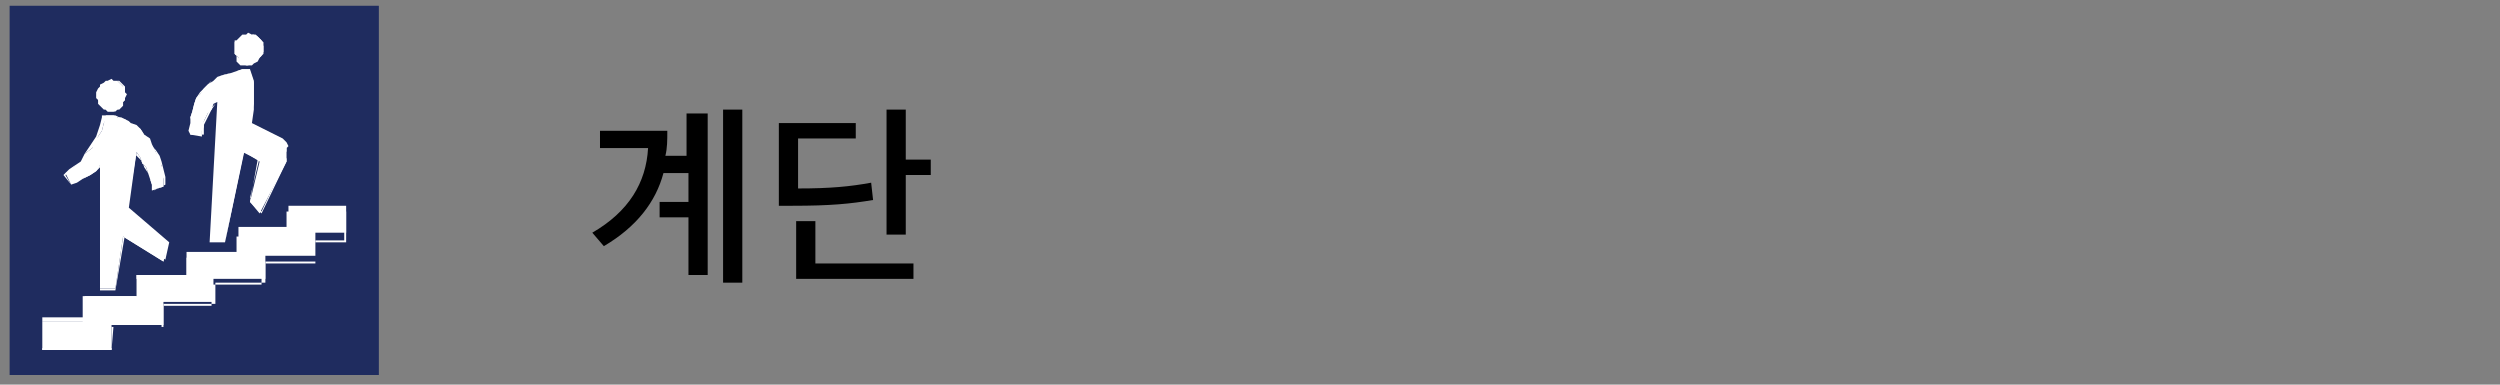
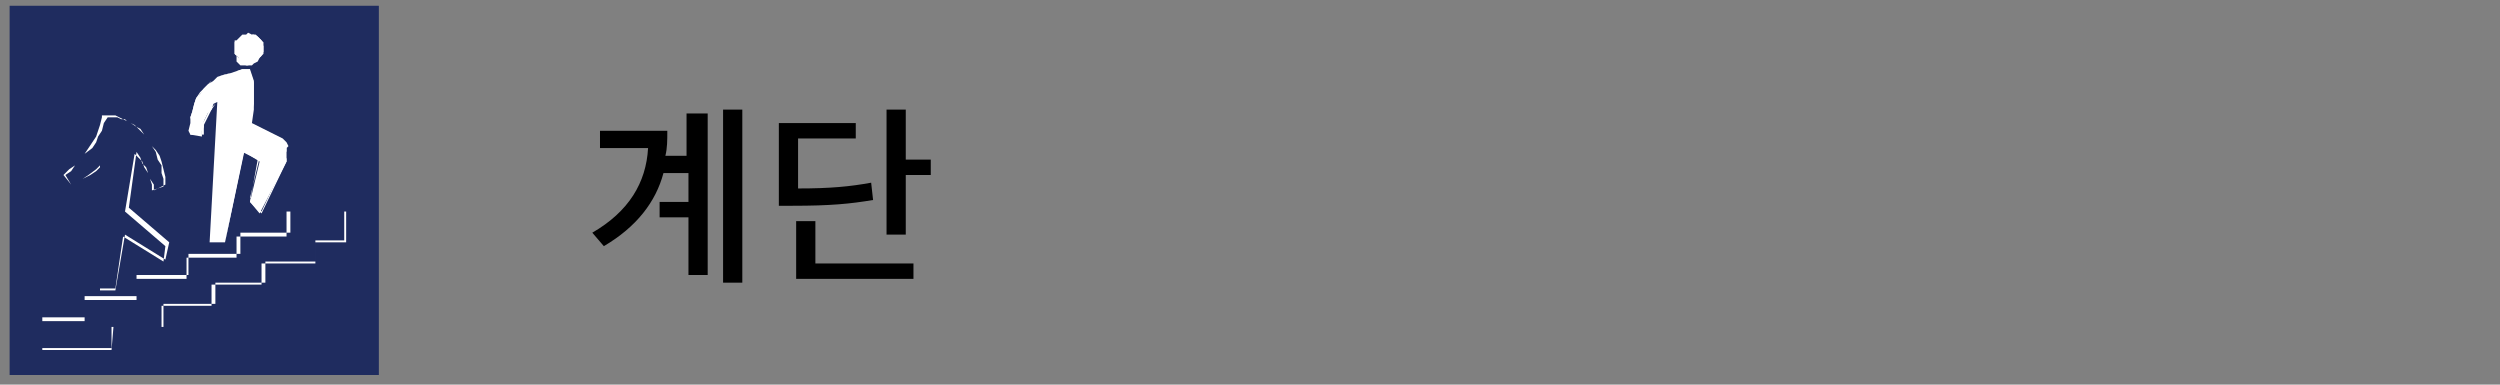
<svg xmlns="http://www.w3.org/2000/svg" version="1.1" id="レイヤー_1" x="0px" y="0px" viewBox="0 0 130 20" style="enable-background:new 0 0 130 20;" xml:space="preserve">
  <rect x="0" y="0" width="130" height="20" fill="#808080" stroke="none" />
  <style type="text/css">
	.st0{fill:#1F2C5F;}
	.st1{fill:#FFFFFF;}
</style>
  <g>
    <rect x="0.5" y="0.3" class="st0" width="19.2" height="19.2" />
    <g>
-       <polygon class="st1" points="18,10.7 15,10.7 15,11.8 12.4,11.8 12.4,13.1 9.7,13.1 9.7,14.3 7.1,14.3 7.1,15.4 4.3,15.4     4.3,16.7 2.2,16.7 2.2,18.2 5.8,18.2 5.8,16.9 8.5,16.9 8.5,15.7 11.1,15.7 11.1,14.5 13.8,14.5 13.8,13.3 16.4,13.3 16.4,12.1     18,12.1   " />
      <path class="st1" d="M5.8,18.2H2.2l0,0v-1.5l0,0h2.2v-1.1l0,0h2.7v-1.1l0,0h2.6v-1.1l0,0h2.6v-1.1l0,0h2.6V11l0,0h3l0,0v1.5l0,0    h-1.5v1.1l0,0h-2.6v1.1l0,0h-2.6v1.1l0,0H8.5V17l0,0H5.9L5.8,18.2L5.8,18.2z M2.2,18.1h3.6V17l0,0h2.6v-1.1l0,0H11v-1.1l0,0h2.6    v-1.1l0,0h2.8v-1.1l0,0H18V11h-2.9v1.1l0,0h-2.6v1.1l0,0H9.8v1.1l0,0H7.1v1.1l0,0H4.4v1.1l0,0H2.2V18.1z" />
-       <polygon class="st1" points="5.8,5.8 5.9,5.8 6.1,5.7 6.2,5.5 6.3,5.4 6.4,5.3 6.5,5.2 6.5,5.1 6.6,4.9 6.5,4.8 6.5,4.6 6.4,4.5     6.3,4.4 6.2,4.3 6.1,4.2 5.9,4.2 5.8,4.1 5.6,4.2 5.5,4.2 5.4,4.3 5.2,4.4 5.2,4.5 5.1,4.6 5,4.8 5,4.9 5,5.1 5.1,5.2 5.2,5.3     5.2,5.4 5.4,5.5 5.5,5.7 5.6,5.8   " />
-       <path class="st1" d="M5.8,5.8L5.8,5.8H5.6L5.5,5.7H5.4L5.2,5.5L5.1,5.4V5.2V5.1V4.9V4.7V4.6l0.1-0.1l0.1-0.1l0.1-0.1l0.1-0.1h0.1    h0.2H6h0.2l0.1,0.1l0.1,0.1l0.1,0.1v0.1v0.1v0.2v0.2v0.1L6.4,5.3v0.2L6.2,5.7H6.1L6,5.8H5.8z M5.8,4.2H5.6H5.5L5.4,4.3L5.3,4.4    L5.2,4.5L5.1,4.6v0.1v0.1V5v0.1l0.1,0.1l0.1,0.1l0.1,0.1l0.1,0.2h0.1h0.1h0.2H6l0.1-0.1l0.1-0.1l0.1-0.1l0.1-0.1V5.1V4.9V4.8V4.7    V4.5L6.3,4.4L6.2,4.3L6.1,4.2H6H5.8z" />
-       <polygon class="st1" points="8.7,12.7 6.6,11 7.1,7.9 7.3,8.2 7.4,8.5 7.6,8.7 7.7,9 7.8,9.3 7.9,9.6 7.9,9.9 8.5,9.7 8.5,9.3     8.5,9 8.4,8.6 8.3,8.3 8.1,7.9 7.9,7.5 7.8,7.2 7.5,7 7.3,6.7 7.1,6.5 6.8,6.4 6.7,6.3 6.5,6.2 6.3,6.1 6.1,6.1 5.9,6 5.7,6     5.6,6 5.6,6 5.5,6 5.5,6 5.5,6.1 5.4,6.4 5.3,6.8 5.1,7.1 4.9,7.4 4.8,7.7 4.4,8 4.2,8.4 3.9,8.6 3.6,8.9 3.4,9 3.7,9.6 4,9.5     4.3,9.3 4.7,9.1 5,8.9 5.2,8.6 5.2,15 6,15 6.4,12.3 8.5,13.6   " />
      <path class="st1" d="M6,15.1H5.2l0,0V8.7L5,8.9L4.7,9.1L4.3,9.3L4,9.5L3.7,9.6l0,0L3.3,9.1l0,0l0.3-0.3l0.3-0.2l0.3-0.2L4.4,8    l0.2-0.3l0.2-0.3L5,7.1l0.1-0.3l0.1-0.3l0.1-0.4V6l0,0h0.1h0.3H6l0.2,0.1l0.2,0.1l0.2,0.1l0.2,0.1L7,6.5l0.2,0.2L7.5,7l0.2,0.3    l0.2,0.3l0.2,0.2l0.2,0.3l0.1,0.3l0.1,0.4l0.1,0.4v0.4l0,0L8,9.9l0,0V9.6L7.8,9.3L7.7,9L7.6,8.7L7.4,8.5L7.3,8.2L7.1,7.9l-0.4,2.9    l2.1,1.8l0,0l-0.2,0.9l0,0l-2.1-1.3L6,15.1L6,15.1z M5.2,15H6l0.4-2.7l0,0l2.1,1.3l0.1-0.8L6.5,11l0,0L7,8l0,0l0.2,0.2l0.2,0.2    l0.1,0.3L7.7,9l0.1,0.3l0.1,0.3v0.3l0.6-0.2V9.3L8.4,9V8.6L8.2,8.3L8.1,7.9L7.9,7.6L7.7,7.3L7.5,7L7.3,6.7L7.1,6.6L6.8,6.4    L6.6,6.3L6.5,6.2H6.3L6.1,6.1H5.9H5.6l0,0l0,0l0,0L5.4,6.4L5.3,6.8L5.1,7.1L5,7.4L4.8,7.7L4.4,8L4.2,8.4L3.9,8.6L3.7,8.9L3.4,9.1    l0.3,0.5L4,9.5l0.3-0.2l0.3-0.2L5,8.8l0.2-0.2l0,0V15z" />
      <polygon class="st1" points="12.9,3.4 13.1,3.4 13.2,3.3 13.4,3.2 13.5,3 13.6,2.9 13.6,2.8 13.7,2.7 13.7,2.5 13.7,2.4 13.6,2.2     13.6,2.1 13.5,2 13.4,1.9 13.2,1.8 13.1,1.8 12.9,1.7 12.8,1.8 12.6,1.8 12.5,1.9 12.4,2 12.3,2.1 12.2,2.2 12.2,2.4 12.2,2.5     12.2,2.7 12.2,2.8 12.3,2.9 12.4,3 12.5,3.2 12.6,3.3 12.8,3.4   " />
      <path class="st1" d="M12.9,3.4L12.9,3.4h-0.2h-0.2l-0.1-0.1l-0.1-0.1V2.9l-0.1-0.1V2.6V2.4V2.2V2.1h0.1L12.4,2l0.1-0.1l0.1-0.1    h0.2H13h0.2h0.1l0.1,0.1L13.5,2l0.1,0.1l0.1,0.1v0.1v0.2v0.2v0.1l-0.1,0.1L13.5,3l-0.1,0.1l-0.1,0.1h-0.1L12.9,3.4z M12.9,1.8    h-0.2h-0.1l-0.1,0.1L12.4,2l-0.1,0.1v0.1v0.1v0.1v0.2v0.1v0.2L12.4,3l0.1,0.1l0.1,0.1h0.1h0.1H13h0.1l0.1-0.1L13.3,3l0.1-0.1    l0.1-0.1V2.7V2.5V2.3V2.2l-0.1-0.1L13.3,2l-0.1-0.1l-0.1-0.1H13H12.9z" />
      <polygon class="st1" points="14.6,7.3 13,6.5 13.1,5.8 13.2,5.4 13.2,5.2 13.2,4.9 13.2,4.6 13.2,4.3 13.1,4 13,3.7 13,3.6     13,3.6 12.9,3.6 12.9,3.6 12.6,3.6 12.3,3.7 12,3.8 11.6,3.9 11.3,4 11.1,4.2 10.8,4.4 10.6,4.6 10.4,4.9 10.2,5.1 10.1,5.4     10,5.8 9.9,6.1 9.9,6.4 9.8,6.8 9.9,7 10.5,7.1 10.5,7.1 10.5,6.8 10.6,6.6 10.6,6.3 10.7,6.1 10.8,5.9 11,5.7 11.1,5.4 11.3,5.3     10.9,12.6 11.7,12.6 12.7,7.9 13.5,8.4 13,10.5 13.5,11.1 14.9,8.4 14.9,8.3 14.9,8.2 14.9,8 14.9,7.9 14.9,7.7 14.8,7.6     14.8,7.5 14.7,7.4   " />
      <path class="st1" d="M11.7,12.6h-0.8l0,0l0.4-7.3l-0.1,0.1L11,5.7l-0.1,0.2l-0.1,0.2l-0.1,0.2l-0.1,0.2v0.2V7l0,0H9.9l0,0V6.8V6.5    V6.2L10,5.9l0.1-0.3l0.1-0.4l0.2-0.3l0.2-0.2l0.2-0.2L11,4.2L11.3,4l0.3-0.1L12,3.8l0.3-0.1l0.3-0.1h0.3H13l0,0l0,0l0,0l0.1,0.3    l0.1,0.3v0.3v0.3v0.3v0.3v0.3l-0.1,0.7l1.6,0.8l0.1,0.1l0.1,0.1L15,7.6l-0.1,0.1v0.1v0.1V8v0.1v0.1L13.6,11l0,0L13,10.3l0,0    l0.5-2.1l-0.8-0.4L11.7,12.6L11.7,12.6z M10.9,12.6h0.8l0.9-4.7l0,0l0.8,0.4l0,0L13,10.5l0.6,0.6l1.3-2.7v0V8.3V8.2V8V7.9    l-0.1-0.1l-0.1-0.1l-0.1-0.1l-0.1-0.1l-1.6-0.8l0,0L13,6V5.7V5.3V5V4.7V4.4l-0.1-0.3l-0.1-0.3l0,0l0,0l0,0h-0.3l-0.2-0.1L12,3.8    l-0.3,0.1L11.3,4L11,4.2l-0.2,0.2l-0.2,0.2l-0.2,0.2l-0.2,0.3l-0.1,0.3L10,5.8L9.9,6.1v0.3v0.3v0.2L10.5,7l0,0V6.7V6.5l0.1-0.2    l0.1-0.2l0.1-0.2l0.1-0.2l0.2-0.2l0.2-0.2l0,0L10.9,12.6z" />
    </g>
  </g>
  <g>
    <path d="M35.8,5.9h1v8.4h-1v-3h-1.5v-0.8h1.5V9h-1.3c-0.4,1.5-1.4,2.8-3.1,3.8l-0.6-0.7c1.9-1.1,2.8-2.6,2.9-4.4h-2.5V6.8h3.5   c0,0.5,0,0.9-0.1,1.3h1.1V5.9z M38.6,5.7v9h-1v-9H38.6z" />
    <path d="M45.4,10.4c-1.2,0.2-2.2,0.3-4.2,0.3h-0.7V6.4h4v0.8h-3v2.6c1.7,0,2.7-0.1,3.8-0.3L45.4,10.4z M42.5,13.7h5v0.8h-6.1v-3h1   V13.7z M48.4,8.3v0.8h-1.3v3.1h-1V5.7h1v2.6H48.4z" />
  </g>
</svg>